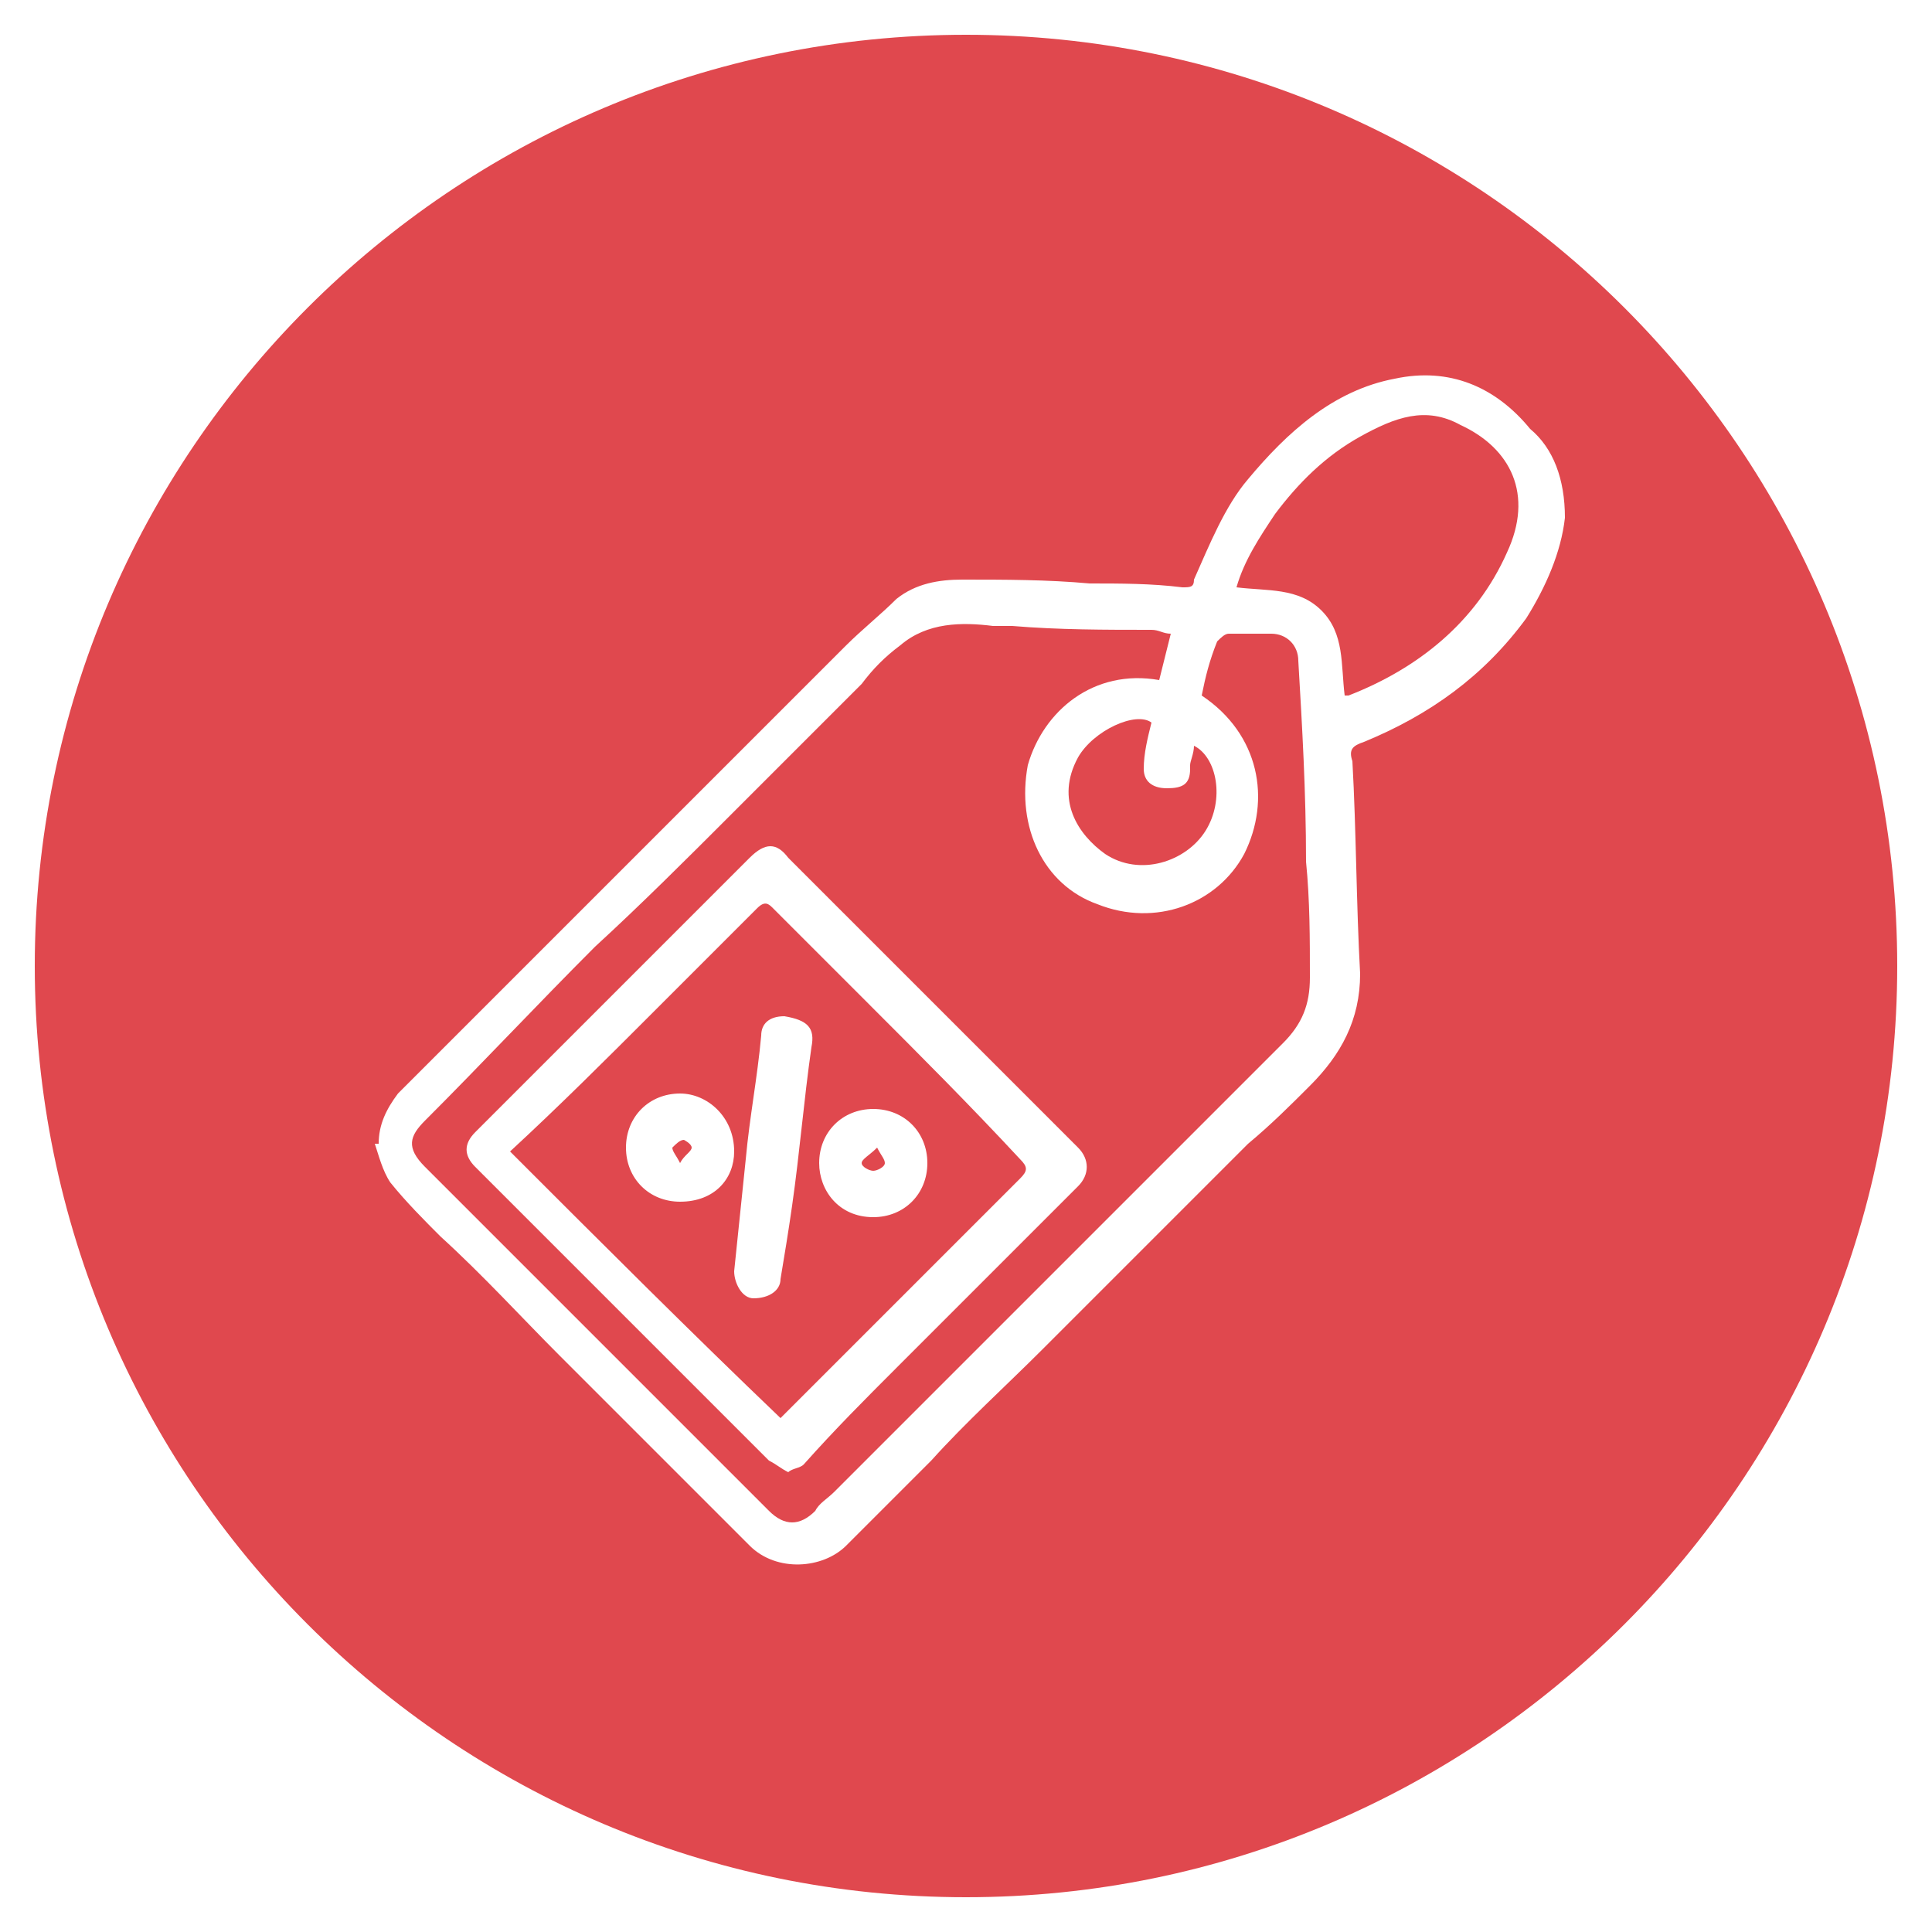
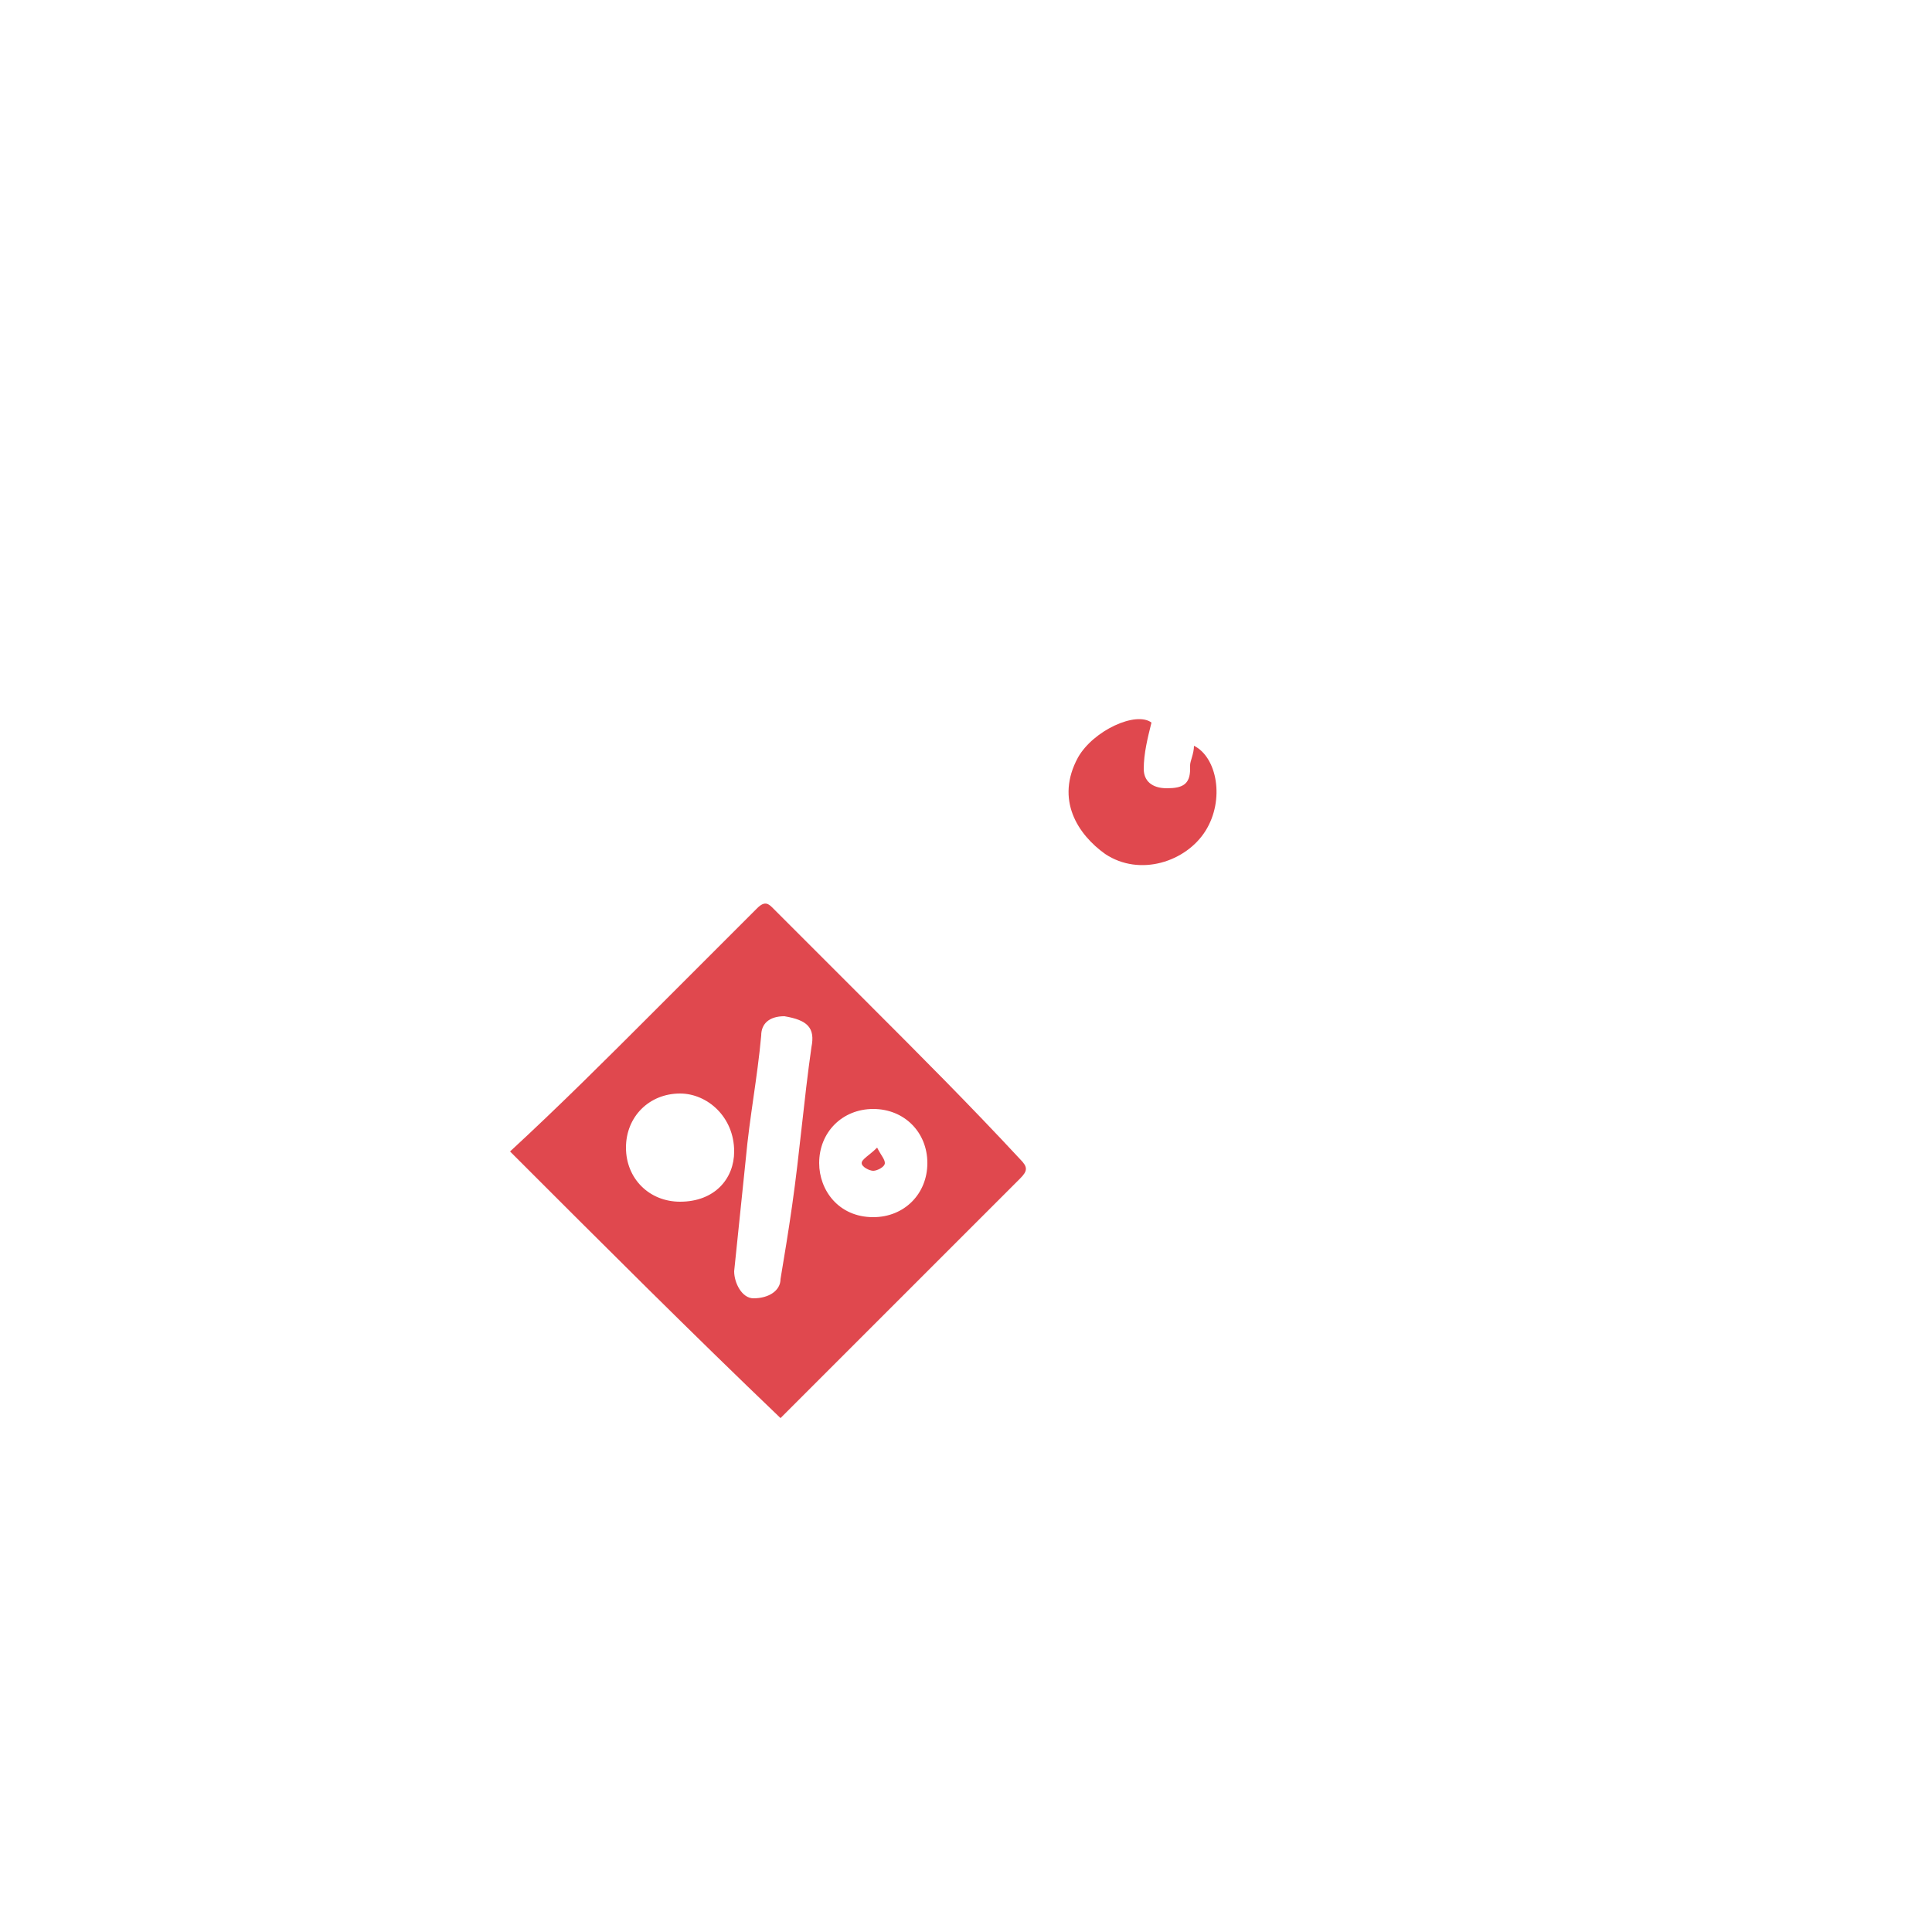
<svg xmlns="http://www.w3.org/2000/svg" version="1.1" id="Layer_1_xA0_Image_00000056386145830604728020000001075807747085051306_" x="0px" y="0px" viewBox="0 0 50 50" style="enable-background:new 0 0 50 50;" xml:space="preserve">
  <style type="text/css">
	.st0{fill:#E0484E;}
</style>
  <g>
    <path class="st0" d="M22.3,30.1c0,0.1,0.2,0.2,0.3,0.2c0.1,0,0.3-0.1,0.3-0.2c0-0.1-0.1-0.2-0.2-0.4C22.5,29.9,22.3,30,22.3,30.1z" />
-     <path class="st0" d="M17.7,29.5c-0.1,0-0.2,0.1-0.3,0.2c0,0.1,0.1,0.2,0.2,0.4c0.1-0.2,0.3-0.3,0.3-0.4   C17.9,29.6,17.7,29.5,17.7,29.5z" />
    <path class="st0" d="M22.5,26c-0.8-0.8-1.7-1.7-2.5-2.5c-0.1-0.1-0.2-0.2-0.4,0c-0.9,0.9-1.8,1.8-2.7,2.7c-1.2,1.2-2.4,2.4-3.7,3.6   c2.4,2.4,4.7,4.7,7,6.9c2-2,4.1-4.1,6.2-6.2c0.2-0.2,0.2-0.3,0-0.5C25.1,28.6,23.8,27.3,22.5,26z M17.6,31.1   c-0.8,0-1.4-0.6-1.4-1.4c0-0.8,0.6-1.4,1.4-1.4c0.7,0,1.4,0.6,1.4,1.5C19,30.5,18.5,31.1,17.6,31.1z M21,27.1   c-0.2,1.4-0.3,2.7-0.5,4.1c-0.1,0.7-0.2,1.3-0.3,1.9c0,0.3-0.3,0.5-0.7,0.5c-0.3,0-0.5-0.4-0.5-0.7c0.1-1,0.2-1.9,0.3-2.9   c0.1-1.1,0.3-2.1,0.4-3.2c0-0.3,0.2-0.5,0.6-0.5C20.9,26.4,21.1,26.6,21,27.1z M22.6,31.5c-0.9,0-1.4-0.7-1.4-1.4   c0-0.8,0.6-1.4,1.4-1.4c0.8,0,1.4,0.6,1.4,1.4C24,30.9,23.4,31.5,22.6,31.5z" />
    <path class="st0" d="M29.6,19.9c0-0.4,0.1-0.8,0.2-1.2c-0.4-0.3-1.5,0.2-1.9,0.9c-0.6,1.1,0,2,0.7,2.5c0.9,0.6,2.1,0.2,2.6-0.6   c0.5-0.8,0.3-1.9-0.3-2.2c0,0.2-0.1,0.4-0.1,0.5c0,0,0,0.1,0,0.1c0,0.4-0.2,0.5-0.6,0.5C29.8,20.4,29.6,20.2,29.6,19.9z" />
-     <path class="st0" d="M33.6,17.1c0-0.4-0.3-0.7-0.7-0.7c-0.4,0-0.7,0-1.1,0c-0.1,0-0.2,0.1-0.3,0.2c-0.2,0.5-0.3,0.9-0.4,1.4   c1.5,1,1.8,2.7,1.1,4.1c-0.7,1.3-2.3,1.9-3.8,1.3c-1.4-0.5-2.1-2-1.8-3.6c0.4-1.4,1.7-2.5,3.4-2.2c0.1-0.4,0.2-0.8,0.3-1.2   c-0.2,0-0.3-0.1-0.5-0.1c-1.2,0-2.4,0-3.6-0.1c-0.2,0-0.3,0-0.5,0c-0.8-0.1-1.7-0.1-2.4,0.5c-0.4,0.3-0.7,0.6-1,1   c-1.1,1.1-2.3,2.3-3.4,3.4c-1.1,1.1-2.3,2.3-3.5,3.4c-1.5,1.5-2.9,3-4.4,4.5c-0.4,0.4-0.5,0.7,0,1.2c1.8,1.8,3.6,3.6,5.5,5.5   c1.1,1.1,2.3,2.3,3.4,3.4c0.4,0.4,0.8,0.4,1.2,0c0.1-0.2,0.3-0.3,0.5-0.5c3.9-3.9,7.7-7.7,11.6-11.6c0.5-0.5,0.7-1,0.7-1.7   c0-1,0-2-0.1-3C33.8,20.5,33.7,18.8,33.6,17.1z M27.9,30.7c-1.6,1.6-3.1,3.1-4.7,4.7c-0.8,0.8-1.6,1.6-2.4,2.5   c-0.1,0.1-0.3,0.1-0.4,0.2c-0.2-0.1-0.3-0.2-0.5-0.3c-2.5-2.5-5.1-5.1-7.6-7.6c-0.3-0.3-0.3-0.6,0-0.9c2.4-2.4,4.7-4.7,7.1-7.1   c0.4-0.4,0.7-0.4,1,0c1.3,1.3,2.6,2.6,3.9,3.9c0.8,0.8,1.6,1.6,2.4,2.4c0.4,0.4,0.8,0.8,1.2,1.2C28.2,30,28.2,30.4,27.9,30.7z" />
-     <path class="st0" d="M37.8,11c-0.9-0.5-1.7-0.2-2.6,0.3c-0.9,0.5-1.6,1.2-2.2,2c-0.4,0.6-0.8,1.2-1,1.9c0.8,0.1,1.6,0,2.2,0.6   c0.6,0.6,0.5,1.4,0.6,2.2c0.1,0,0.1,0,0.1,0c1.8-0.7,3.3-1.9,4.1-3.7C39.7,12.8,39.1,11.6,37.8,11z" />
-     <path class="st0" d="M25,0.9C11.7,0.9,0.9,11.7,0.9,25c0,13.3,10.8,24.1,24.1,24.1c13.3,0,24.1-10.8,24.1-24.1   C49.1,11.7,38.3,0.9,25,0.9z M40.5,13.4c-0.1,0.9-0.5,1.8-1,2.6c-1.1,1.5-2.5,2.5-4.2,3.2c-0.3,0.1-0.4,0.2-0.3,0.5   c0.1,1.8,0.1,3.7,0.2,5.5c0,1.2-0.5,2.1-1.3,2.9c-0.5,0.5-1,1-1.6,1.5c-1,1-1.9,1.9-2.9,2.9c-0.8,0.8-1.6,1.6-2.4,2.4   c-1,1-2,1.9-2.9,2.9c-0.7,0.7-1.5,1.5-2.2,2.2c-0.6,0.6-1.8,0.7-2.5,0c-0.7-0.7-1.4-1.4-2.1-2.1c-0.9-0.9-1.9-1.9-2.8-2.8   c-1-1-2-2.1-3.1-3.1c-0.4-0.4-0.9-0.9-1.3-1.4c-0.2-0.3-0.3-0.7-0.4-1c0,0,0.1,0,0.1,0c0-0.5,0.2-0.9,0.5-1.3   c2.3-2.3,4.5-4.5,6.8-6.8c1.6-1.6,3.2-3.2,4.8-4.8c0.4-0.4,0.9-0.8,1.3-1.2c0.5-0.4,1.1-0.5,1.7-0.5c1.1,0,2.2,0,3.3,0.1   c0.8,0,1.6,0,2.4,0.1c0.2,0,0.3,0,0.3-0.2c0.4-0.9,0.8-1.9,1.4-2.6c1-1.2,2.2-2.3,3.8-2.6c1.4-0.3,2.6,0.2,3.5,1.3   C40.2,11.6,40.5,12.4,40.5,13.4z" />
  </g>
</svg>